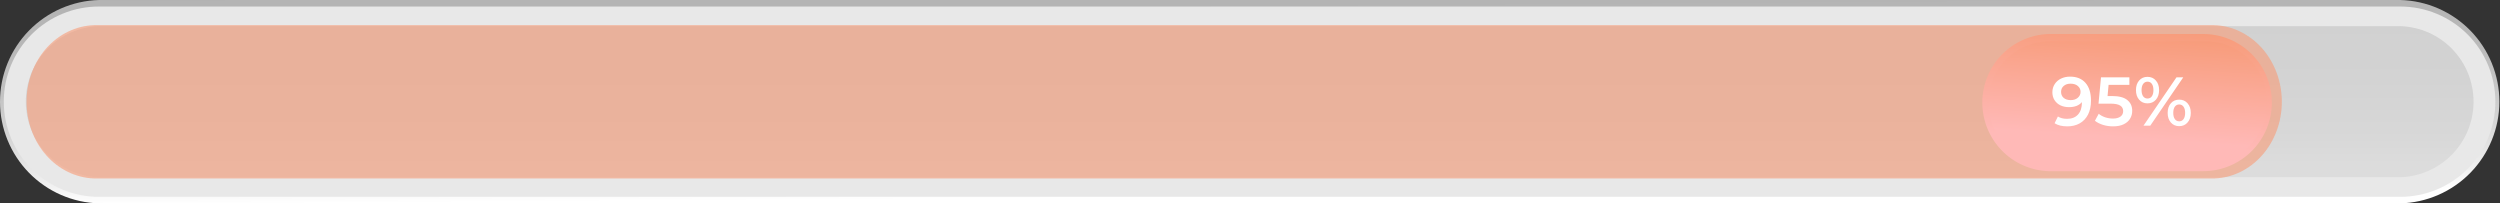
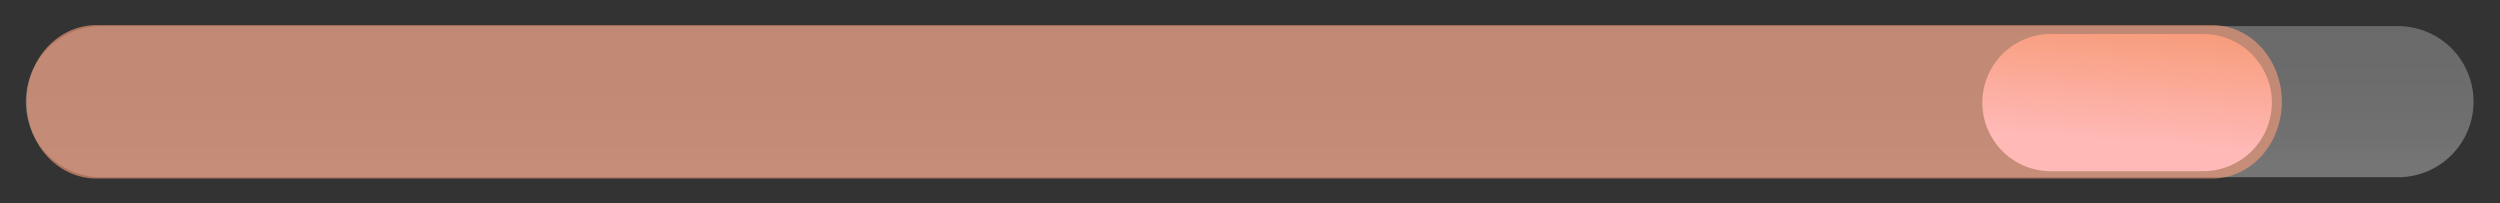
<svg xmlns="http://www.w3.org/2000/svg" width="848" height="69" viewBox="0 0 848 69" fill="none">
  <rect x="0" y="0" width="848" height="69" fill="#333333" stroke="none" />
-   <path d="M33.628 68.984C24.632 68.755 16.081 65.021 9.798 58.578C3.516 52.134 0 43.491 0 34.492C0 25.492 3.516 16.849 9.798 10.406C16.081 3.962 24.632 0.228 33.628 0H814.155C823.151 0.228 831.702 3.962 837.984 10.406C844.267 16.849 847.783 25.492 847.783 34.492C847.783 43.491 844.267 52.134 837.984 58.578C831.702 65.021 823.151 68.755 814.155 68.984H33.628Z" fill="url(#paint0_linear_2485_32)" />
-   <path d="M814.162 66.765H33.636C29.39 66.777 25.183 65.95 21.257 64.333C17.331 62.715 13.763 60.339 10.757 57.339C7.752 54.34 5.368 50.777 3.742 46.854C2.117 42.931 1.281 38.726 1.284 34.48C1.281 30.235 2.117 26.031 3.743 22.109C5.368 18.188 7.753 14.626 10.759 11.628C13.765 8.631 17.333 6.256 21.259 4.641C25.185 3.026 29.391 2.202 33.636 2.217H814.162C818.4 2.214 822.597 3.046 826.513 4.667C830.428 6.287 833.986 8.663 836.982 11.66C839.979 14.656 842.355 18.214 843.976 22.13C845.596 26.046 846.429 30.242 846.426 34.48C846.429 38.719 845.596 42.916 843.976 46.833C842.356 50.75 839.98 54.309 836.984 57.308C833.988 60.306 830.43 62.684 826.514 64.307C822.598 65.93 818.401 66.765 814.162 66.765Z" fill="#E8E8E8" />
  <path opacity="0.43" d="M33.625 60.114C26.96 59.918 20.634 57.133 15.989 52.349C11.344 47.565 8.746 41.16 8.746 34.492C8.746 27.824 11.344 21.419 15.989 16.635C20.634 11.852 26.96 9.066 33.625 8.87H814.152C820.817 9.066 827.143 11.852 831.788 16.635C836.433 21.419 839.031 27.824 839.031 34.492C839.031 41.16 836.433 47.565 831.788 52.349C827.143 57.133 820.817 59.918 814.152 60.114H33.625Z" fill="url(#paint1_linear_2485_32)" />
  <path opacity="0.62" d="M31.923 60.534C25.782 60.335 19.953 57.509 15.674 52.654C11.394 47.8 9 41.3 9 34.534C9 27.768 11.394 21.268 15.674 16.414C19.953 11.56 25.782 8.733 31.923 8.534H751.077C757.218 8.733 763.047 11.56 767.326 16.414C771.606 21.268 774 27.768 774 34.534C774 41.3 771.606 47.8 767.326 52.654C763.047 57.509 757.218 60.335 751.077 60.534H31.923Z" fill="#F79D7A" />
  <path d="M694.918 58.066C688.88 57.868 683.155 55.33 678.954 50.988C674.752 46.646 672.403 40.842 672.403 34.8C672.403 28.758 674.752 22.953 678.954 18.612C683.155 14.27 688.88 11.732 694.918 11.534H747.338C753.506 11.541 759.419 13.992 763.782 18.351C768.146 22.709 770.603 28.62 770.617 34.787C770.61 40.959 768.155 46.876 763.791 51.24C759.427 55.605 753.51 58.059 747.338 58.066H694.918Z" fill="url(#paint2_linear_2485_32)" style="mix-blend-mode:multiply" />
-   <path d="M695.924 55.559C693.137 55.656 690.359 55.191 687.756 54.191C685.152 53.191 682.777 51.678 680.771 49.74C678.765 47.803 677.17 45.482 676.081 42.915C674.991 40.348 674.43 37.588 674.43 34.799C674.43 32.011 674.991 29.25 676.081 26.683C677.17 24.116 678.765 21.795 680.771 19.858C682.777 17.921 685.152 16.407 687.756 15.407C690.359 14.408 693.137 13.942 695.924 14.039H748.344C753.847 14.046 759.123 16.233 763.016 20.122C766.91 24.011 769.103 29.284 769.116 34.787C769.11 40.294 766.919 45.574 763.025 49.468C759.131 53.362 753.851 55.553 748.344 55.559H695.924Z" fill="url(#paint3_linear_2485_32)" style="mix-blend-mode:multiply" />
-   <path d="M702.163 25.994C704.412 25.994 706.153 26.696 707.387 28.102C708.637 29.508 709.261 31.523 709.261 34.147C709.261 35.99 708.926 37.567 708.254 38.879C707.582 40.176 706.637 41.167 705.419 41.855C704.217 42.526 702.819 42.862 701.225 42.862C700.382 42.862 699.585 42.776 698.836 42.605C698.102 42.417 697.461 42.151 696.915 41.808L698.039 39.512C698.851 40.043 699.89 40.309 701.155 40.309C702.733 40.309 703.967 39.824 704.857 38.856C705.747 37.888 706.192 36.49 706.192 34.662V34.639C705.708 35.201 705.091 35.63 704.341 35.927C703.592 36.208 702.748 36.349 701.811 36.349C700.733 36.349 699.765 36.146 698.906 35.74C698.047 35.318 697.375 34.725 696.891 33.959C696.407 33.194 696.165 32.312 696.165 31.312C696.165 30.25 696.43 29.32 696.961 28.524C697.492 27.712 698.211 27.087 699.117 26.649C700.023 26.212 701.038 25.994 702.163 25.994ZM702.397 33.959C703.381 33.959 704.177 33.694 704.787 33.163C705.411 32.632 705.724 31.96 705.724 31.148C705.724 30.351 705.419 29.695 704.81 29.18C704.217 28.649 703.389 28.383 702.327 28.383C701.374 28.383 700.601 28.641 700.007 29.156C699.414 29.656 699.117 30.328 699.117 31.171C699.117 32.03 699.414 32.71 700.007 33.21C700.601 33.709 701.397 33.959 702.397 33.959ZM716.453 32.577C718.765 32.577 720.475 33.03 721.584 33.936C722.693 34.826 723.247 36.044 723.247 37.591C723.247 38.575 723.005 39.465 722.521 40.262C722.037 41.058 721.311 41.691 720.342 42.159C719.374 42.628 718.179 42.862 716.758 42.862C715.586 42.862 714.454 42.698 713.36 42.37C712.267 42.027 711.346 41.558 710.596 40.965L711.884 38.598C712.494 39.098 713.22 39.496 714.063 39.793C714.922 40.074 715.805 40.215 716.711 40.215C717.788 40.215 718.632 39.996 719.241 39.559C719.866 39.106 720.178 38.489 720.178 37.708C720.178 36.864 719.842 36.232 719.171 35.81C718.515 35.373 717.382 35.154 715.774 35.154H711.814L712.658 26.228H722.287V28.782H715.235L714.883 32.577H716.453ZM728.43 35.06C727.259 35.06 726.314 34.647 725.595 33.819C724.877 32.991 724.518 31.905 724.518 30.562C724.518 29.219 724.877 28.133 725.595 27.305C726.314 26.478 727.259 26.064 728.43 26.064C729.602 26.064 730.547 26.478 731.265 27.305C731.999 28.118 732.366 29.203 732.366 30.562C732.366 31.921 731.999 33.014 731.265 33.842C730.547 34.654 729.602 35.06 728.43 35.06ZM738.27 26.228H740.566L729.367 42.628H727.071L738.27 26.228ZM728.43 33.42C729.071 33.42 729.563 33.17 729.906 32.671C730.265 32.171 730.445 31.468 730.445 30.562C730.445 29.656 730.265 28.953 729.906 28.453C729.563 27.954 729.071 27.704 728.43 27.704C727.821 27.704 727.329 27.962 726.954 28.477C726.595 28.977 726.415 29.672 726.415 30.562C726.415 31.452 726.595 32.155 726.954 32.671C727.329 33.17 727.821 33.42 728.43 33.42ZM739.184 42.792C738.013 42.792 737.068 42.378 736.349 41.55C735.631 40.722 735.271 39.637 735.271 38.294C735.271 36.95 735.631 35.865 736.349 35.037C737.068 34.209 738.013 33.795 739.184 33.795C740.355 33.795 741.3 34.209 742.019 35.037C742.753 35.865 743.12 36.95 743.12 38.294C743.12 39.637 742.753 40.722 742.019 41.55C741.3 42.378 740.355 42.792 739.184 42.792ZM739.184 41.152C739.809 41.152 740.301 40.902 740.66 40.402C741.019 39.887 741.199 39.184 741.199 38.294C741.199 37.403 741.019 36.708 740.66 36.208C740.301 35.693 739.809 35.435 739.184 35.435C738.559 35.435 738.067 35.685 737.708 36.185C737.349 36.685 737.169 37.388 737.169 38.294C737.169 39.2 737.349 39.902 737.708 40.402C738.067 40.902 738.559 41.152 739.184 41.152Z" fill="white" />
  <defs>
    <linearGradient id="paint0_linear_2485_32" x1="423.625" y1="-4.346" x2="424.113" y2="67.454" gradientUnits="userSpaceOnUse">
      <stop stop-color="#B3B3B3" />
      <stop offset="0.24" stop-color="#B7B7B7" />
      <stop offset="0.46" stop-color="#C2C2C2" />
      <stop offset="0.68" stop-color="#D6D6D6" />
      <stop offset="0.9" stop-color="#F1F1F1" />
      <stop offset="0.99" stop-color="white" />
    </linearGradient>
    <linearGradient id="paint1_linear_2485_32" x1="423.889" y1="5.5" x2="423.889" y2="55.746" gradientUnits="userSpaceOnUse">
      <stop stop-color="#B3B3B3" />
      <stop offset="0.4" stop-color="#B7B7B7" />
      <stop offset="0.79" stop-color="#C2C2C2" />
      <stop offset="0.99" stop-color="#CCCCCC" />
    </linearGradient>
    <linearGradient id="paint2_linear_2485_32" x1="721.533" y1="8.089" x2="718.584" y2="48.127" gradientUnits="userSpaceOnUse">
      <stop stop-color="#F79B79" />
      <stop offset="1" stop-color="#FFB9B7" />
    </linearGradient>
    <linearGradient id="paint3_linear_2485_32" x1="721.795" y1="10.95" x2="719.355" y2="46.726" gradientUnits="userSpaceOnUse">
      <stop stop-color="#F79B79" />
      <stop offset="1" stop-color="#FFB9B7" />
    </linearGradient>
  </defs>
</svg>